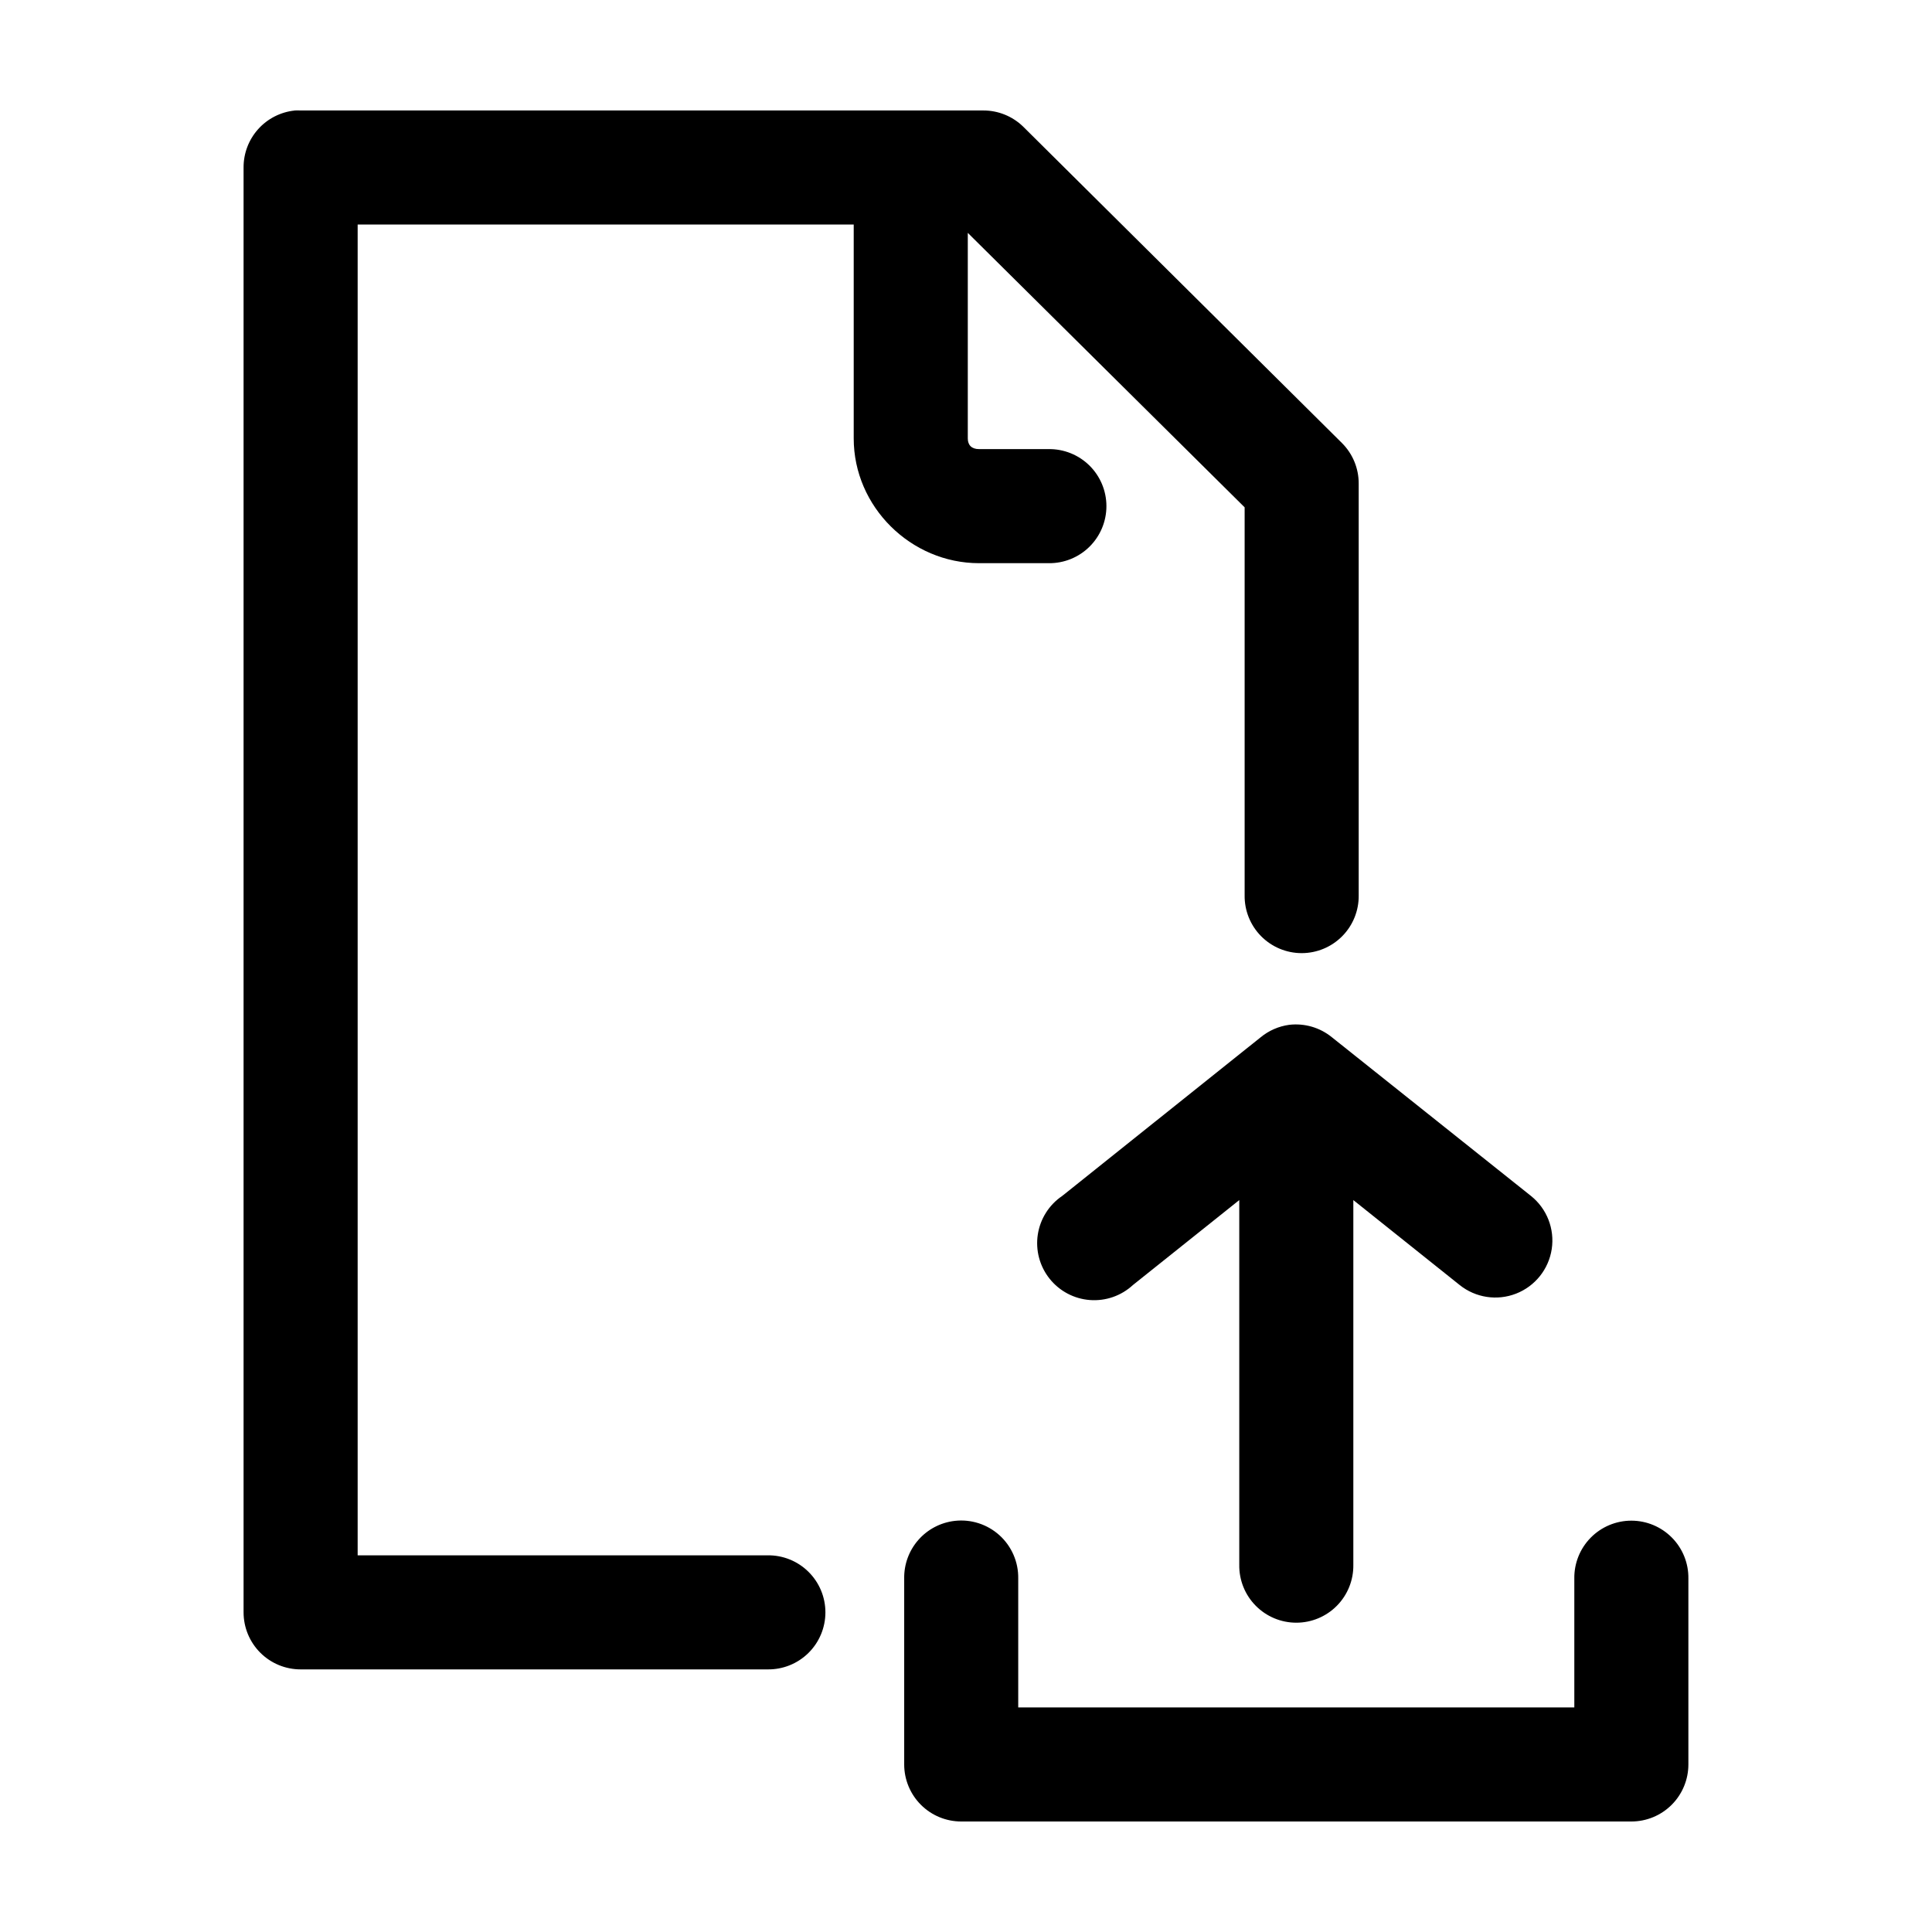
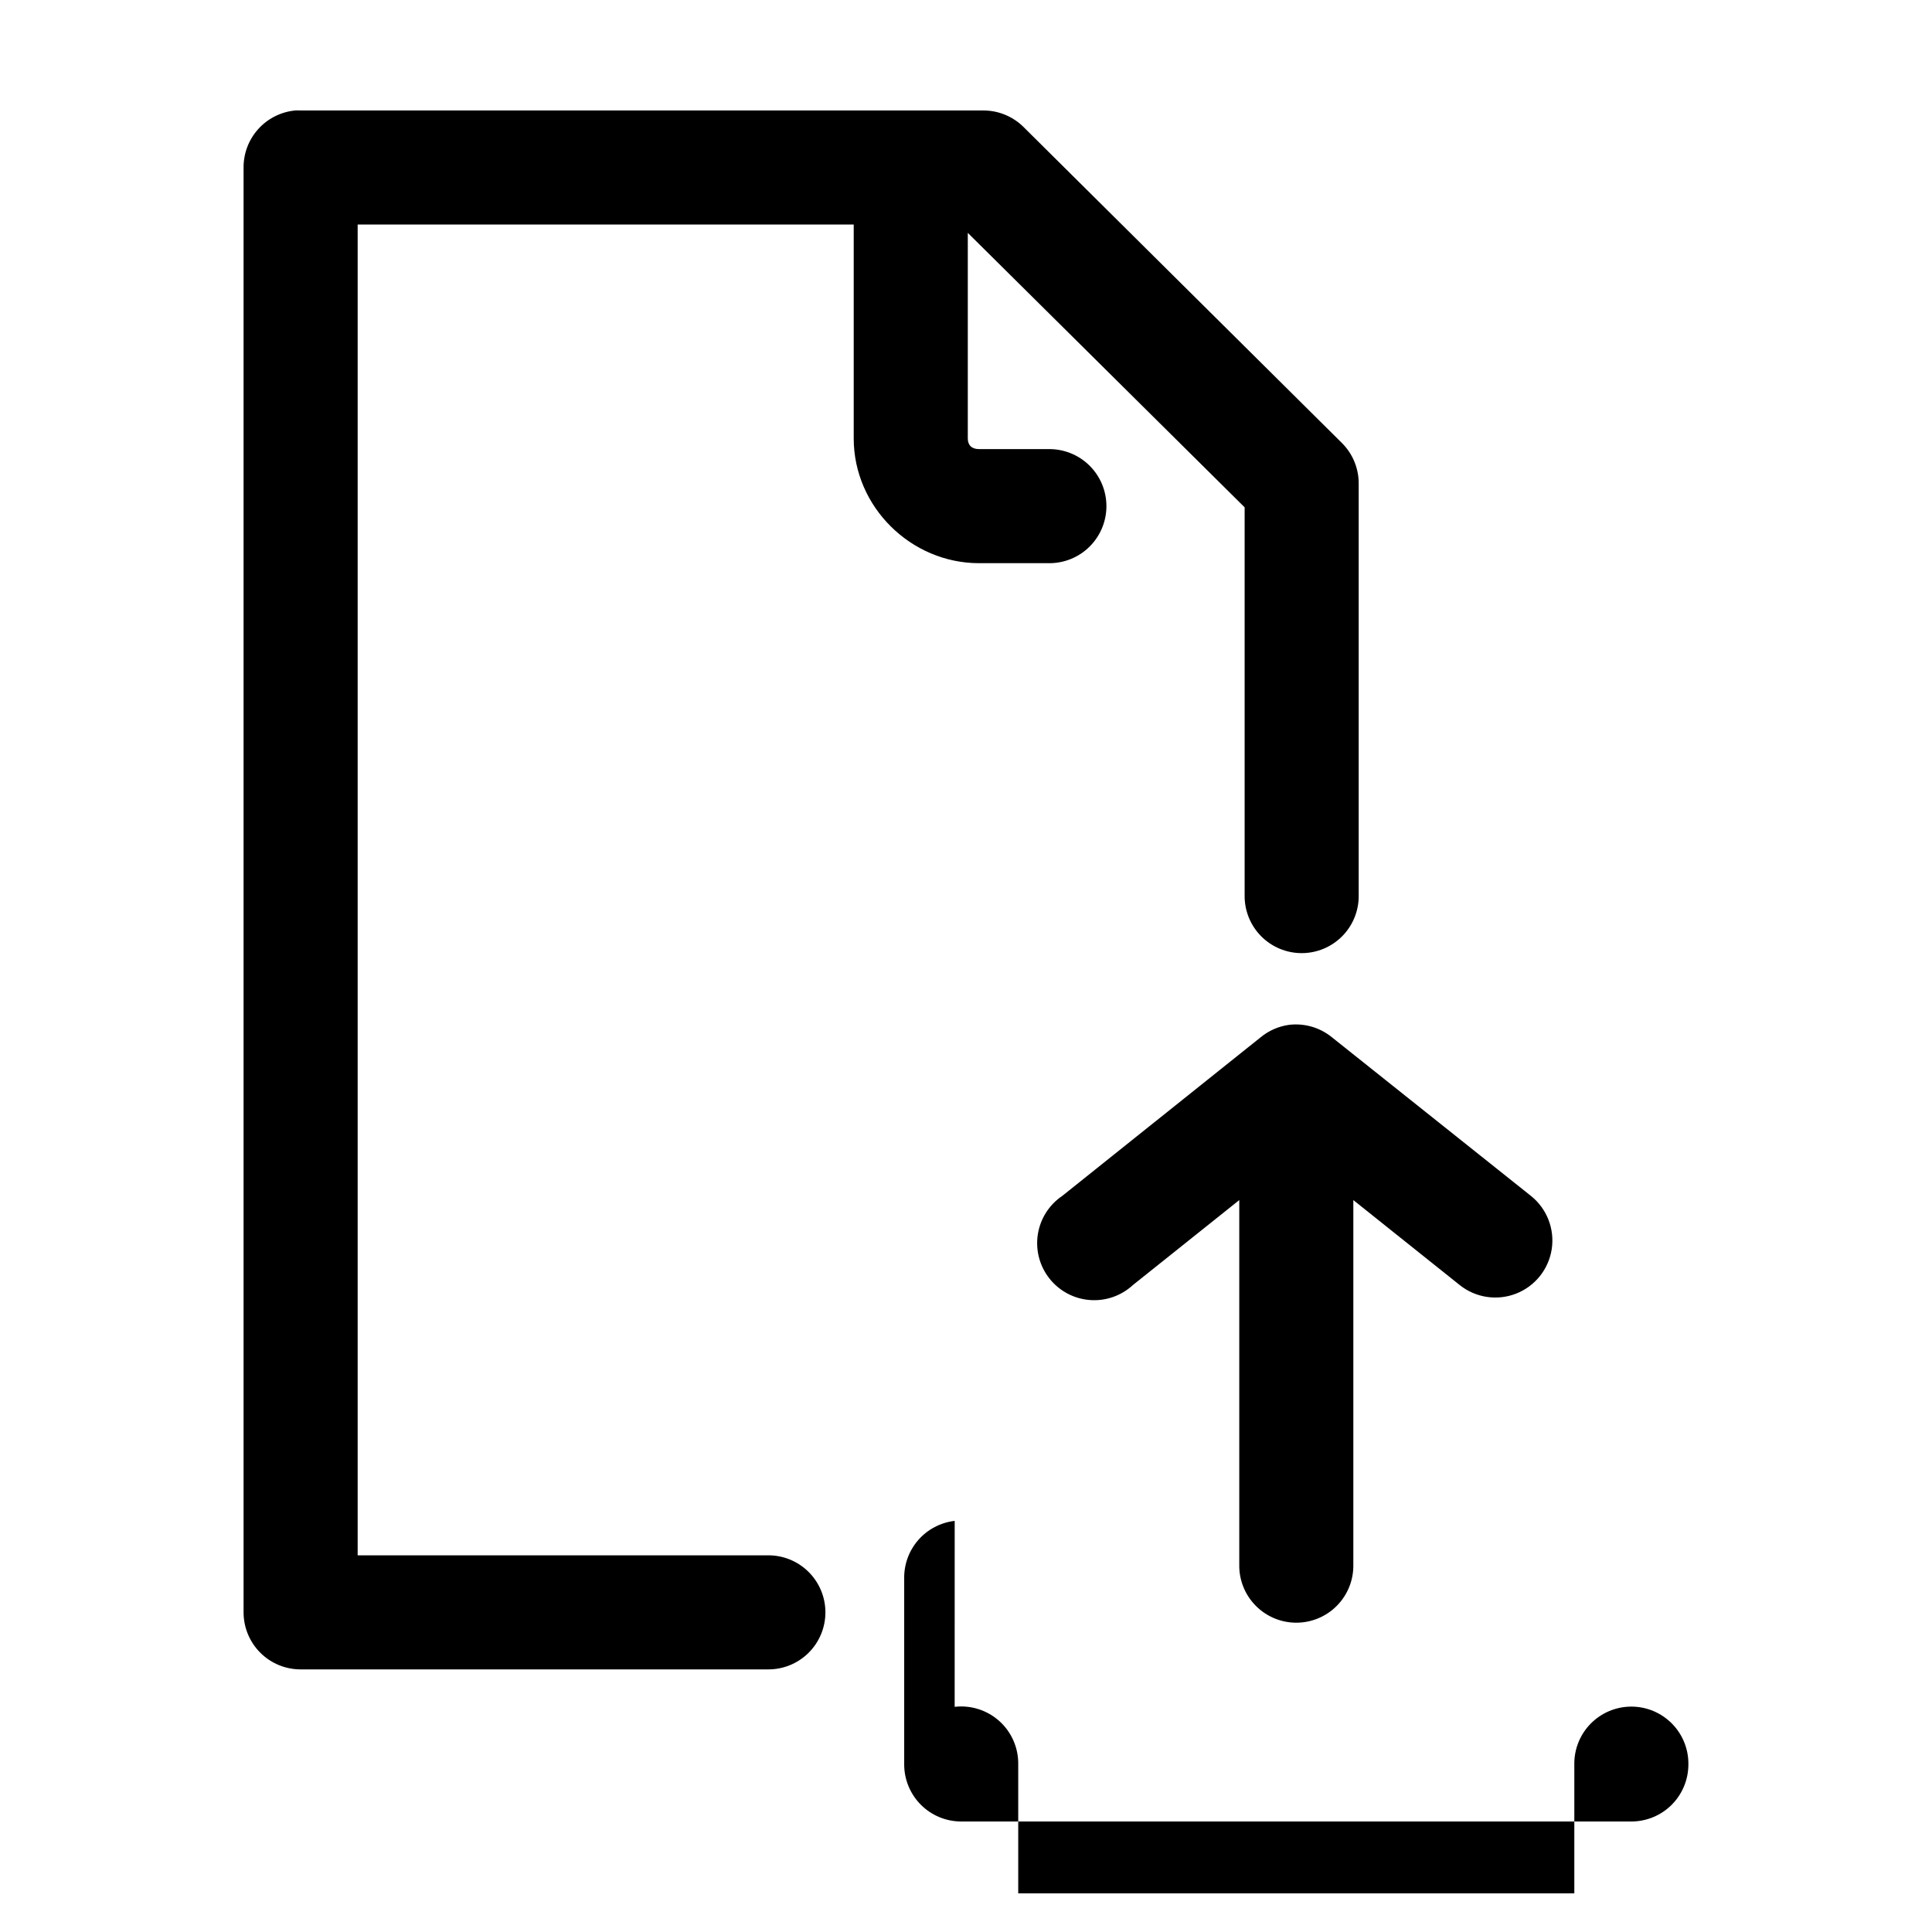
<svg xmlns="http://www.w3.org/2000/svg" fill="#000000" width="800px" height="800px" version="1.1" viewBox="144 144 512 512">
-   <path d="m222.09 173.29c-3.731 0.391-7.18 2.152-9.684 4.945-2.5 2.793-3.875 6.418-3.856 10.168v382.89c0 4.008 1.594 7.852 4.426 10.688 2.836 2.836 6.68 4.426 10.688 4.426h123.75c4.047 0.059 7.945-1.508 10.824-4.348 2.883-2.84 4.504-6.719 4.504-10.766s-1.621-7.922-4.504-10.762c-2.879-2.844-6.777-4.41-10.824-4.352h-108.63v-352.67h131.46v56.68c0 18.117 15.148 33.062 33.219 33.062h18.422c4.047 0.059 7.945-1.512 10.828-4.352 2.879-2.84 4.5-6.715 4.5-10.762s-1.621-7.926-4.5-10.766c-2.883-2.84-6.781-4.406-10.828-4.352h-18.422c-1.969 0-2.988-1.059-2.988-2.832v-54.473l73.367 72.734v102.81c-0.059 4.047 1.508 7.945 4.348 10.828 2.84 2.879 6.719 4.504 10.766 4.504s7.922-1.625 10.762-4.504c2.844-2.883 4.41-6.781 4.352-10.828v-109.11c0.012-4.012-1.574-7.863-4.406-10.707l-84.547-83.914c-2.828-2.734-6.613-4.262-10.551-4.25h-180.9c-0.523-0.027-1.051-0.027-1.574 0zm263.55 242.3c-2.773 0.379-5.391 1.523-7.555 3.305l-52.586 42.039c-3.484 2.356-5.828 6.062-6.469 10.219-0.637 4.16 0.484 8.395 3.102 11.691 2.613 3.297 6.484 5.356 10.68 5.676 4.195 0.324 8.332-1.113 11.422-3.973l28.184-22.512v96.668c-0.059 4.043 1.508 7.945 4.352 10.824 2.84 2.883 6.715 4.504 10.762 4.504s7.922-1.621 10.766-4.504c2.84-2.879 4.406-6.781 4.348-10.824v-96.668l28.184 22.512c4.219 3.375 9.918 4.242 14.949 2.277 5.031-1.965 8.633-6.465 9.445-11.809 0.812-5.34-1.285-10.707-5.504-14.082l-52.742-42.039c-3.172-2.594-7.266-3.785-11.336-3.305zm-88.637 131.46c-3.731 0.43-7.164 2.234-9.637 5.055-2.477 2.824-3.809 6.465-3.746 10.219v49.277c0 4.008 1.594 7.852 4.426 10.688 2.836 2.836 6.68 4.426 10.688 4.426h177.59c4.008 0 7.852-1.59 10.688-4.426 2.832-2.836 4.426-6.68 4.426-10.688v-49.277c0.059-4.047-1.508-7.945-4.352-10.828-2.84-2.879-6.715-4.504-10.762-4.504s-7.922 1.625-10.766 4.504c-2.84 2.883-4.406 6.781-4.348 10.828v34.164h-147.37v-34.164c0.074-4.356-1.734-8.531-4.961-11.457-3.227-2.922-7.559-4.316-11.883-3.816z" />
+   <path d="m222.09 173.29c-3.731 0.391-7.18 2.152-9.684 4.945-2.5 2.793-3.875 6.418-3.856 10.168v382.89c0 4.008 1.594 7.852 4.426 10.688 2.836 2.836 6.68 4.426 10.688 4.426h123.75c4.047 0.059 7.945-1.508 10.824-4.348 2.883-2.84 4.504-6.719 4.504-10.766s-1.621-7.922-4.504-10.762c-2.879-2.844-6.777-4.41-10.824-4.352h-108.63v-352.67h131.46v56.68c0 18.117 15.148 33.062 33.219 33.062h18.422c4.047 0.059 7.945-1.512 10.828-4.352 2.879-2.84 4.5-6.715 4.5-10.762s-1.621-7.926-4.5-10.766c-2.883-2.84-6.781-4.406-10.828-4.352h-18.422c-1.969 0-2.988-1.059-2.988-2.832v-54.473l73.367 72.734v102.81c-0.059 4.047 1.508 7.945 4.348 10.828 2.84 2.879 6.719 4.504 10.766 4.504s7.922-1.625 10.762-4.504c2.844-2.883 4.41-6.781 4.352-10.828v-109.11c0.012-4.012-1.574-7.863-4.406-10.707l-84.547-83.914c-2.828-2.734-6.613-4.262-10.551-4.25h-180.9c-0.523-0.027-1.051-0.027-1.574 0zm263.55 242.3c-2.773 0.379-5.391 1.523-7.555 3.305l-52.586 42.039c-3.484 2.356-5.828 6.062-6.469 10.219-0.637 4.16 0.484 8.395 3.102 11.691 2.613 3.297 6.484 5.356 10.68 5.676 4.195 0.324 8.332-1.113 11.422-3.973l28.184-22.512v96.668c-0.059 4.043 1.508 7.945 4.352 10.824 2.84 2.883 6.715 4.504 10.762 4.504s7.922-1.621 10.766-4.504c2.84-2.879 4.406-6.781 4.348-10.824v-96.668l28.184 22.512c4.219 3.375 9.918 4.242 14.949 2.277 5.031-1.965 8.633-6.465 9.445-11.809 0.812-5.34-1.285-10.707-5.504-14.082l-52.742-42.039c-3.172-2.594-7.266-3.785-11.336-3.305zm-88.637 131.46c-3.731 0.43-7.164 2.234-9.637 5.055-2.477 2.824-3.809 6.465-3.746 10.219v49.277c0 4.008 1.594 7.852 4.426 10.688 2.836 2.836 6.68 4.426 10.688 4.426h177.59c4.008 0 7.852-1.59 10.688-4.426 2.832-2.836 4.426-6.68 4.426-10.688c0.059-4.047-1.508-7.945-4.352-10.828-2.84-2.879-6.715-4.504-10.762-4.504s-7.922 1.625-10.766 4.504c-2.84 2.883-4.406 6.781-4.348 10.828v34.164h-147.37v-34.164c0.074-4.356-1.734-8.531-4.961-11.457-3.227-2.922-7.559-4.316-11.883-3.816z" />
</svg>